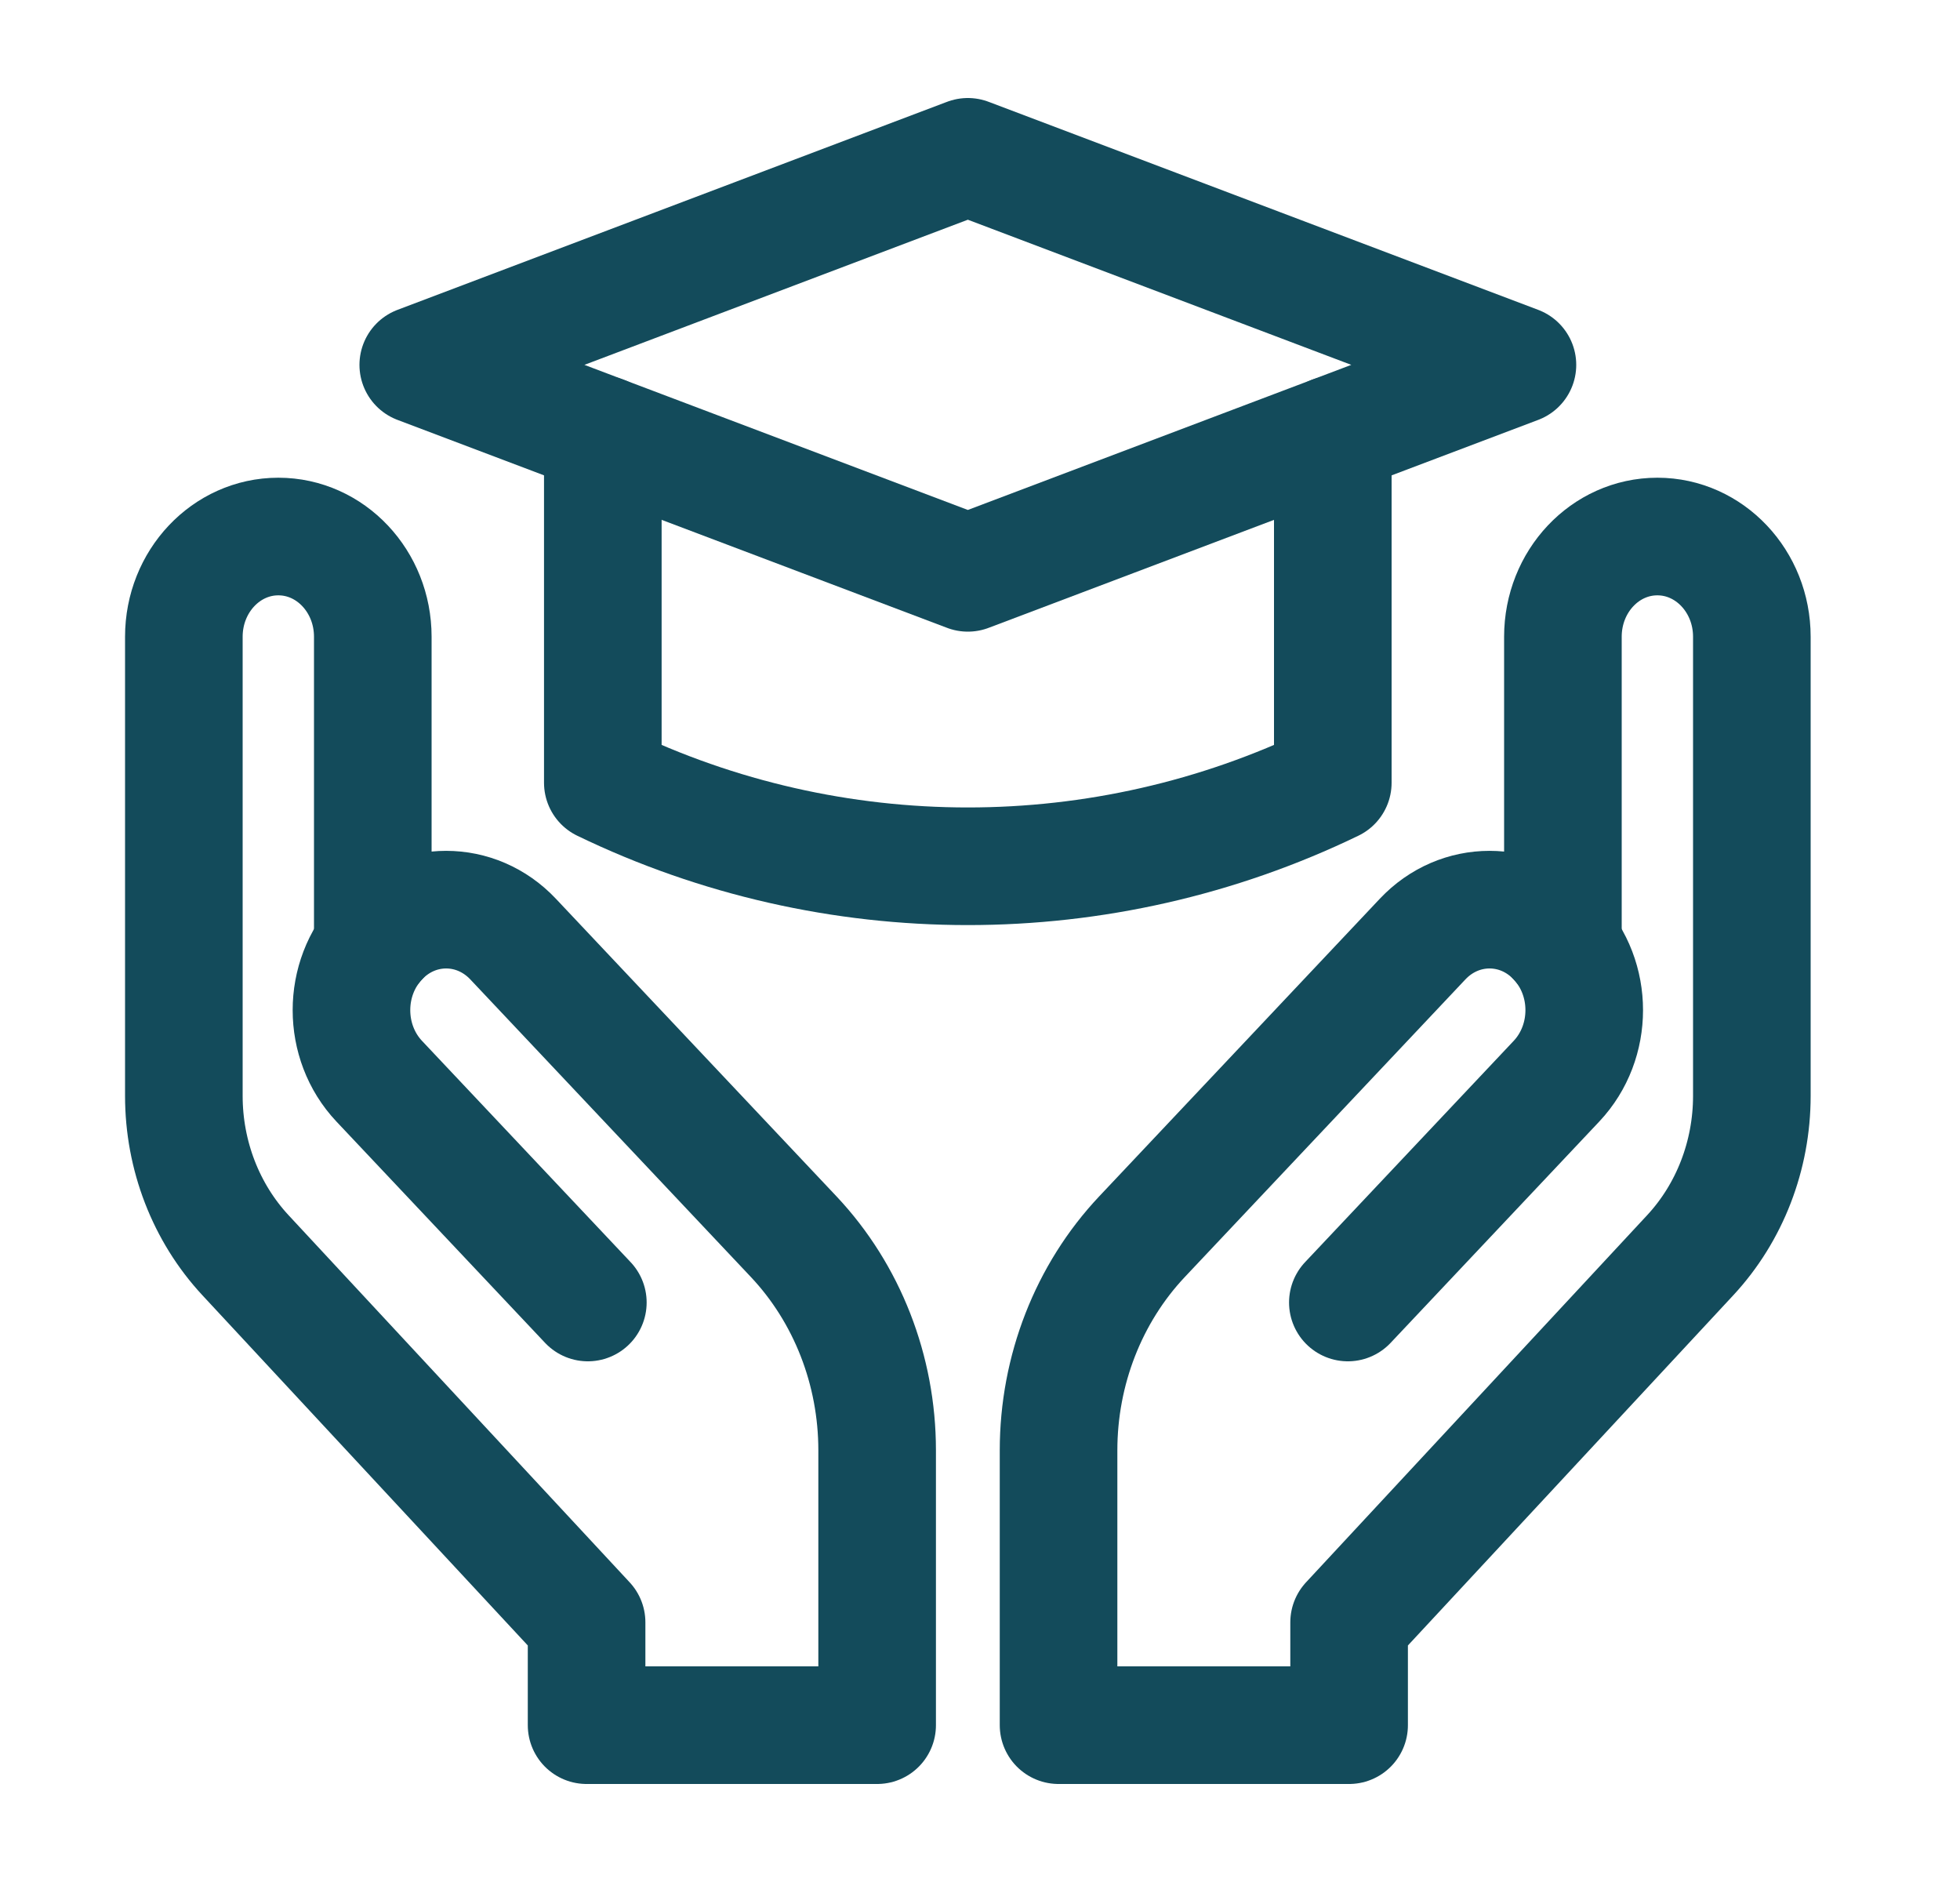
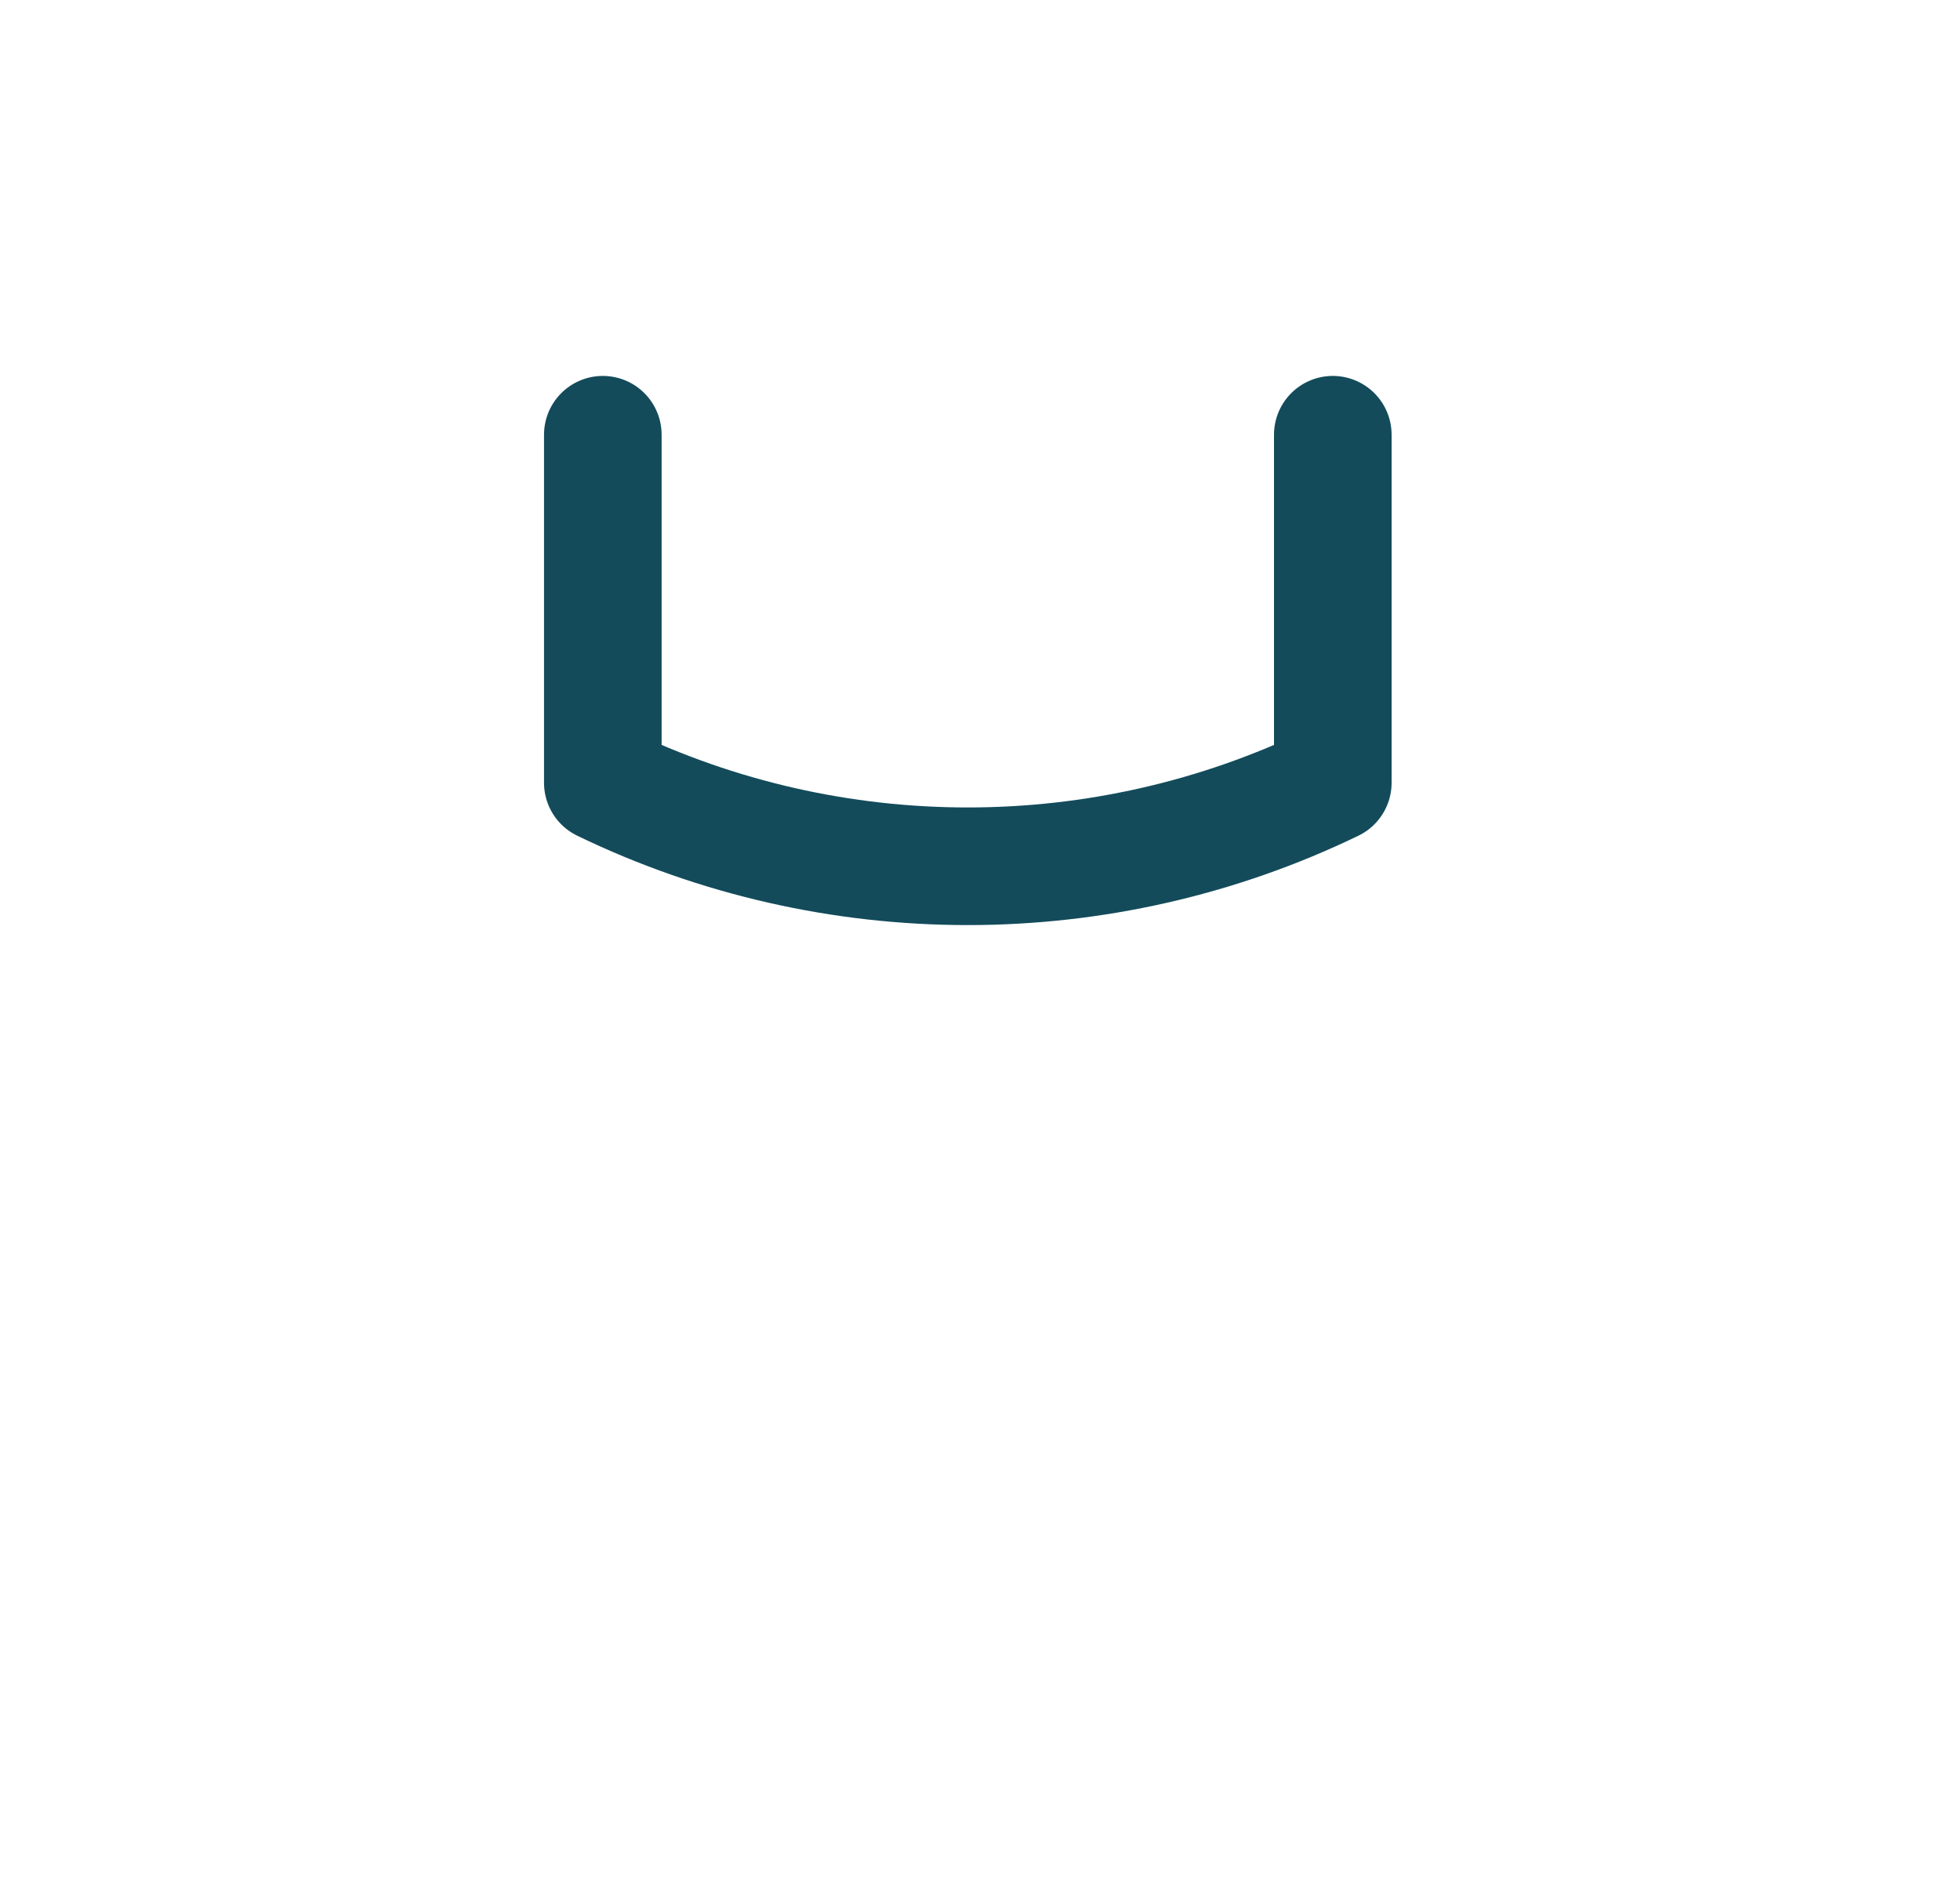
<svg xmlns="http://www.w3.org/2000/svg" width="25" height="24" viewBox="0 0 25 24" fill="none">
  <path d="M17 5.544V9.982C14.063 11.402 10.626 11.402 7.689 9.982V5.544" stroke="#134B5B" stroke-width="1.5" stroke-miterlimit="10" stroke-linecap="round" stroke-linejoin="round" />
-   <path d="M12.345 2L5.335 4.653L12.345 7.305L19.355 4.653L12.345 2Z" stroke="#134B5B" stroke-width="1.5" stroke-miterlimit="10" stroke-linecap="round" stroke-linejoin="round" />
-   <path d="M4.755 8.12V12.071C4.781 12.038 4.808 12.006 4.837 11.976C5.308 11.475 6.073 11.475 6.545 11.976L10.124 15.771C10.805 16.494 11.188 17.474 11.188 18.495V22H7.482V20.689L3.13 16.006C2.627 15.464 2.345 14.735 2.345 13.975V8.12C2.345 7.414 2.885 6.842 3.55 6.842C4.216 6.842 4.755 7.414 4.755 8.12Z" stroke="#134B5B" stroke-width="1.5" stroke-miterlimit="10" stroke-linecap="round" stroke-linejoin="round" />
-   <path d="M4.837 11.976C4.365 12.476 4.365 13.287 4.837 13.788L7.498 16.61" stroke="#134B5B" stroke-width="1.5" stroke-miterlimit="10" stroke-linecap="round" stroke-linejoin="round" />
-   <path d="M19.935 8.12V12.071C19.909 12.038 19.882 12.006 19.853 11.976C19.382 11.475 18.617 11.475 18.145 11.976L14.566 15.771C13.885 16.494 13.502 17.474 13.502 18.495V22H17.208V20.689L21.56 16.006C22.063 15.464 22.345 14.735 22.345 13.975V8.12C22.345 7.414 21.805 6.842 21.14 6.842H21.14C20.474 6.842 19.935 7.414 19.935 8.12Z" stroke="#134B5B" stroke-width="1.5" stroke-miterlimit="10" stroke-linecap="round" stroke-linejoin="round" />
-   <path d="M19.853 11.976C20.325 12.476 20.325 13.287 19.853 13.788L17.192 16.61" stroke="#134B5B" stroke-width="1.5" stroke-miterlimit="10" stroke-linecap="round" stroke-linejoin="round" />
</svg>